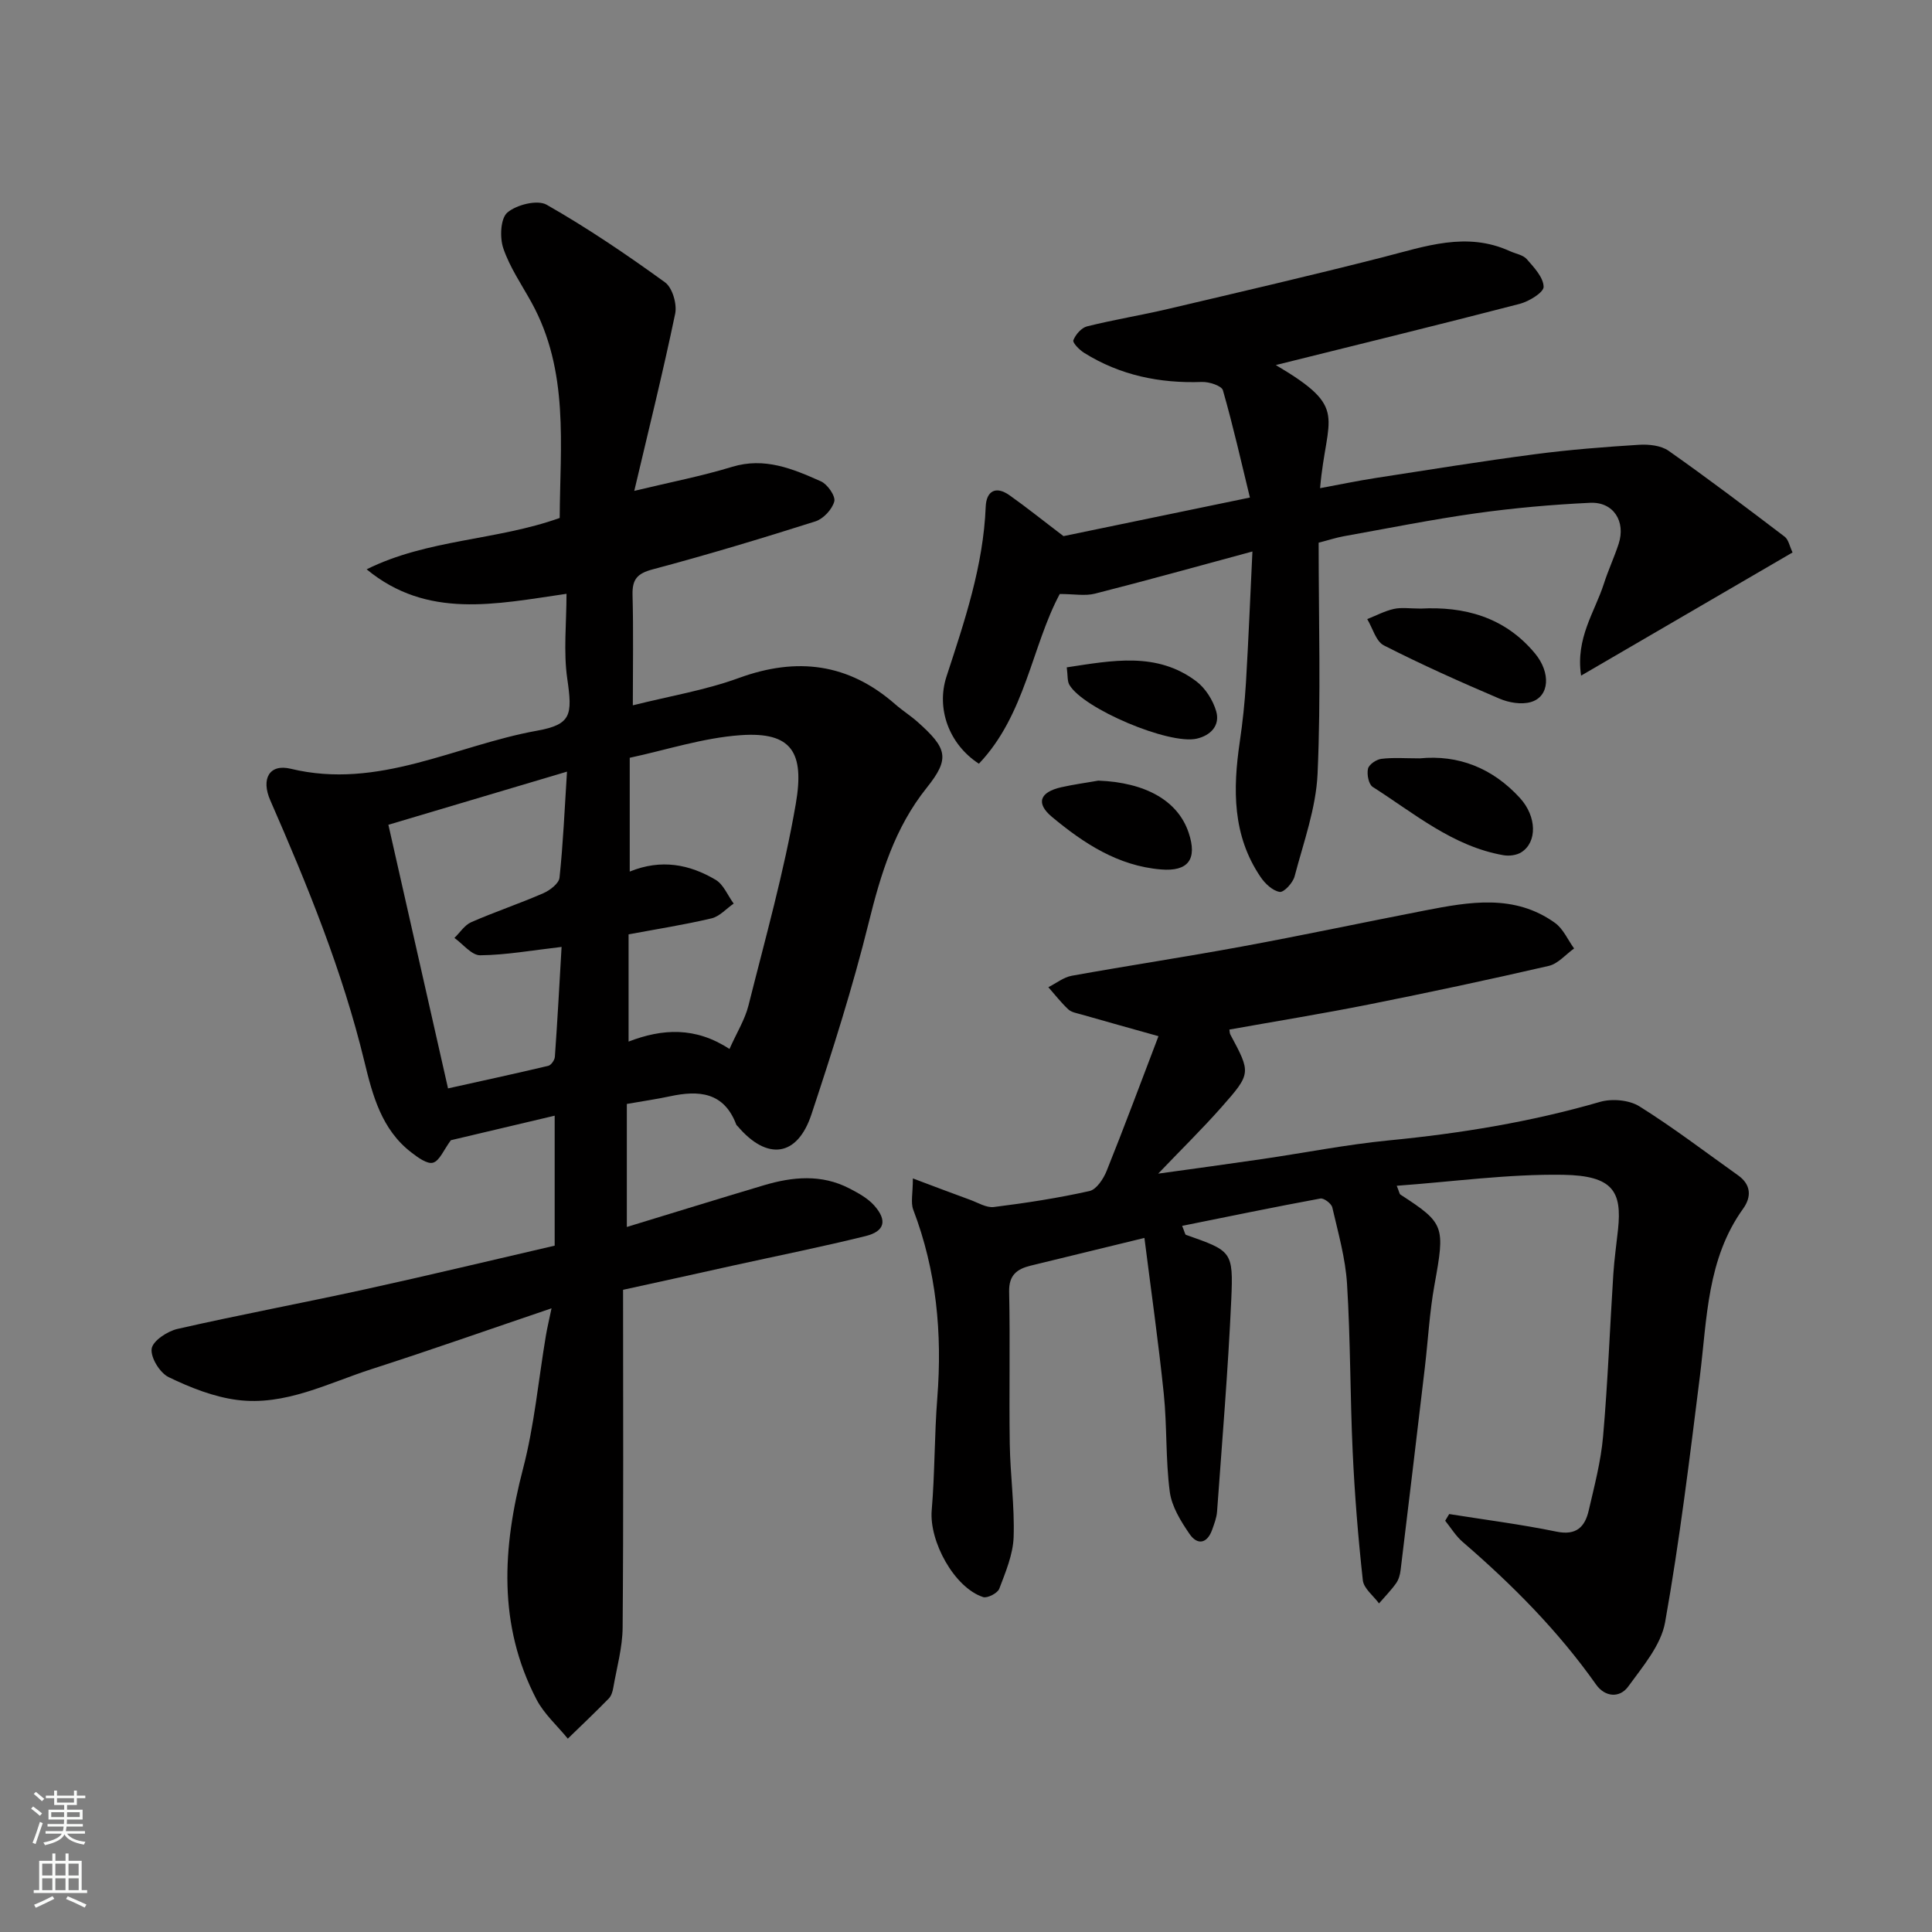
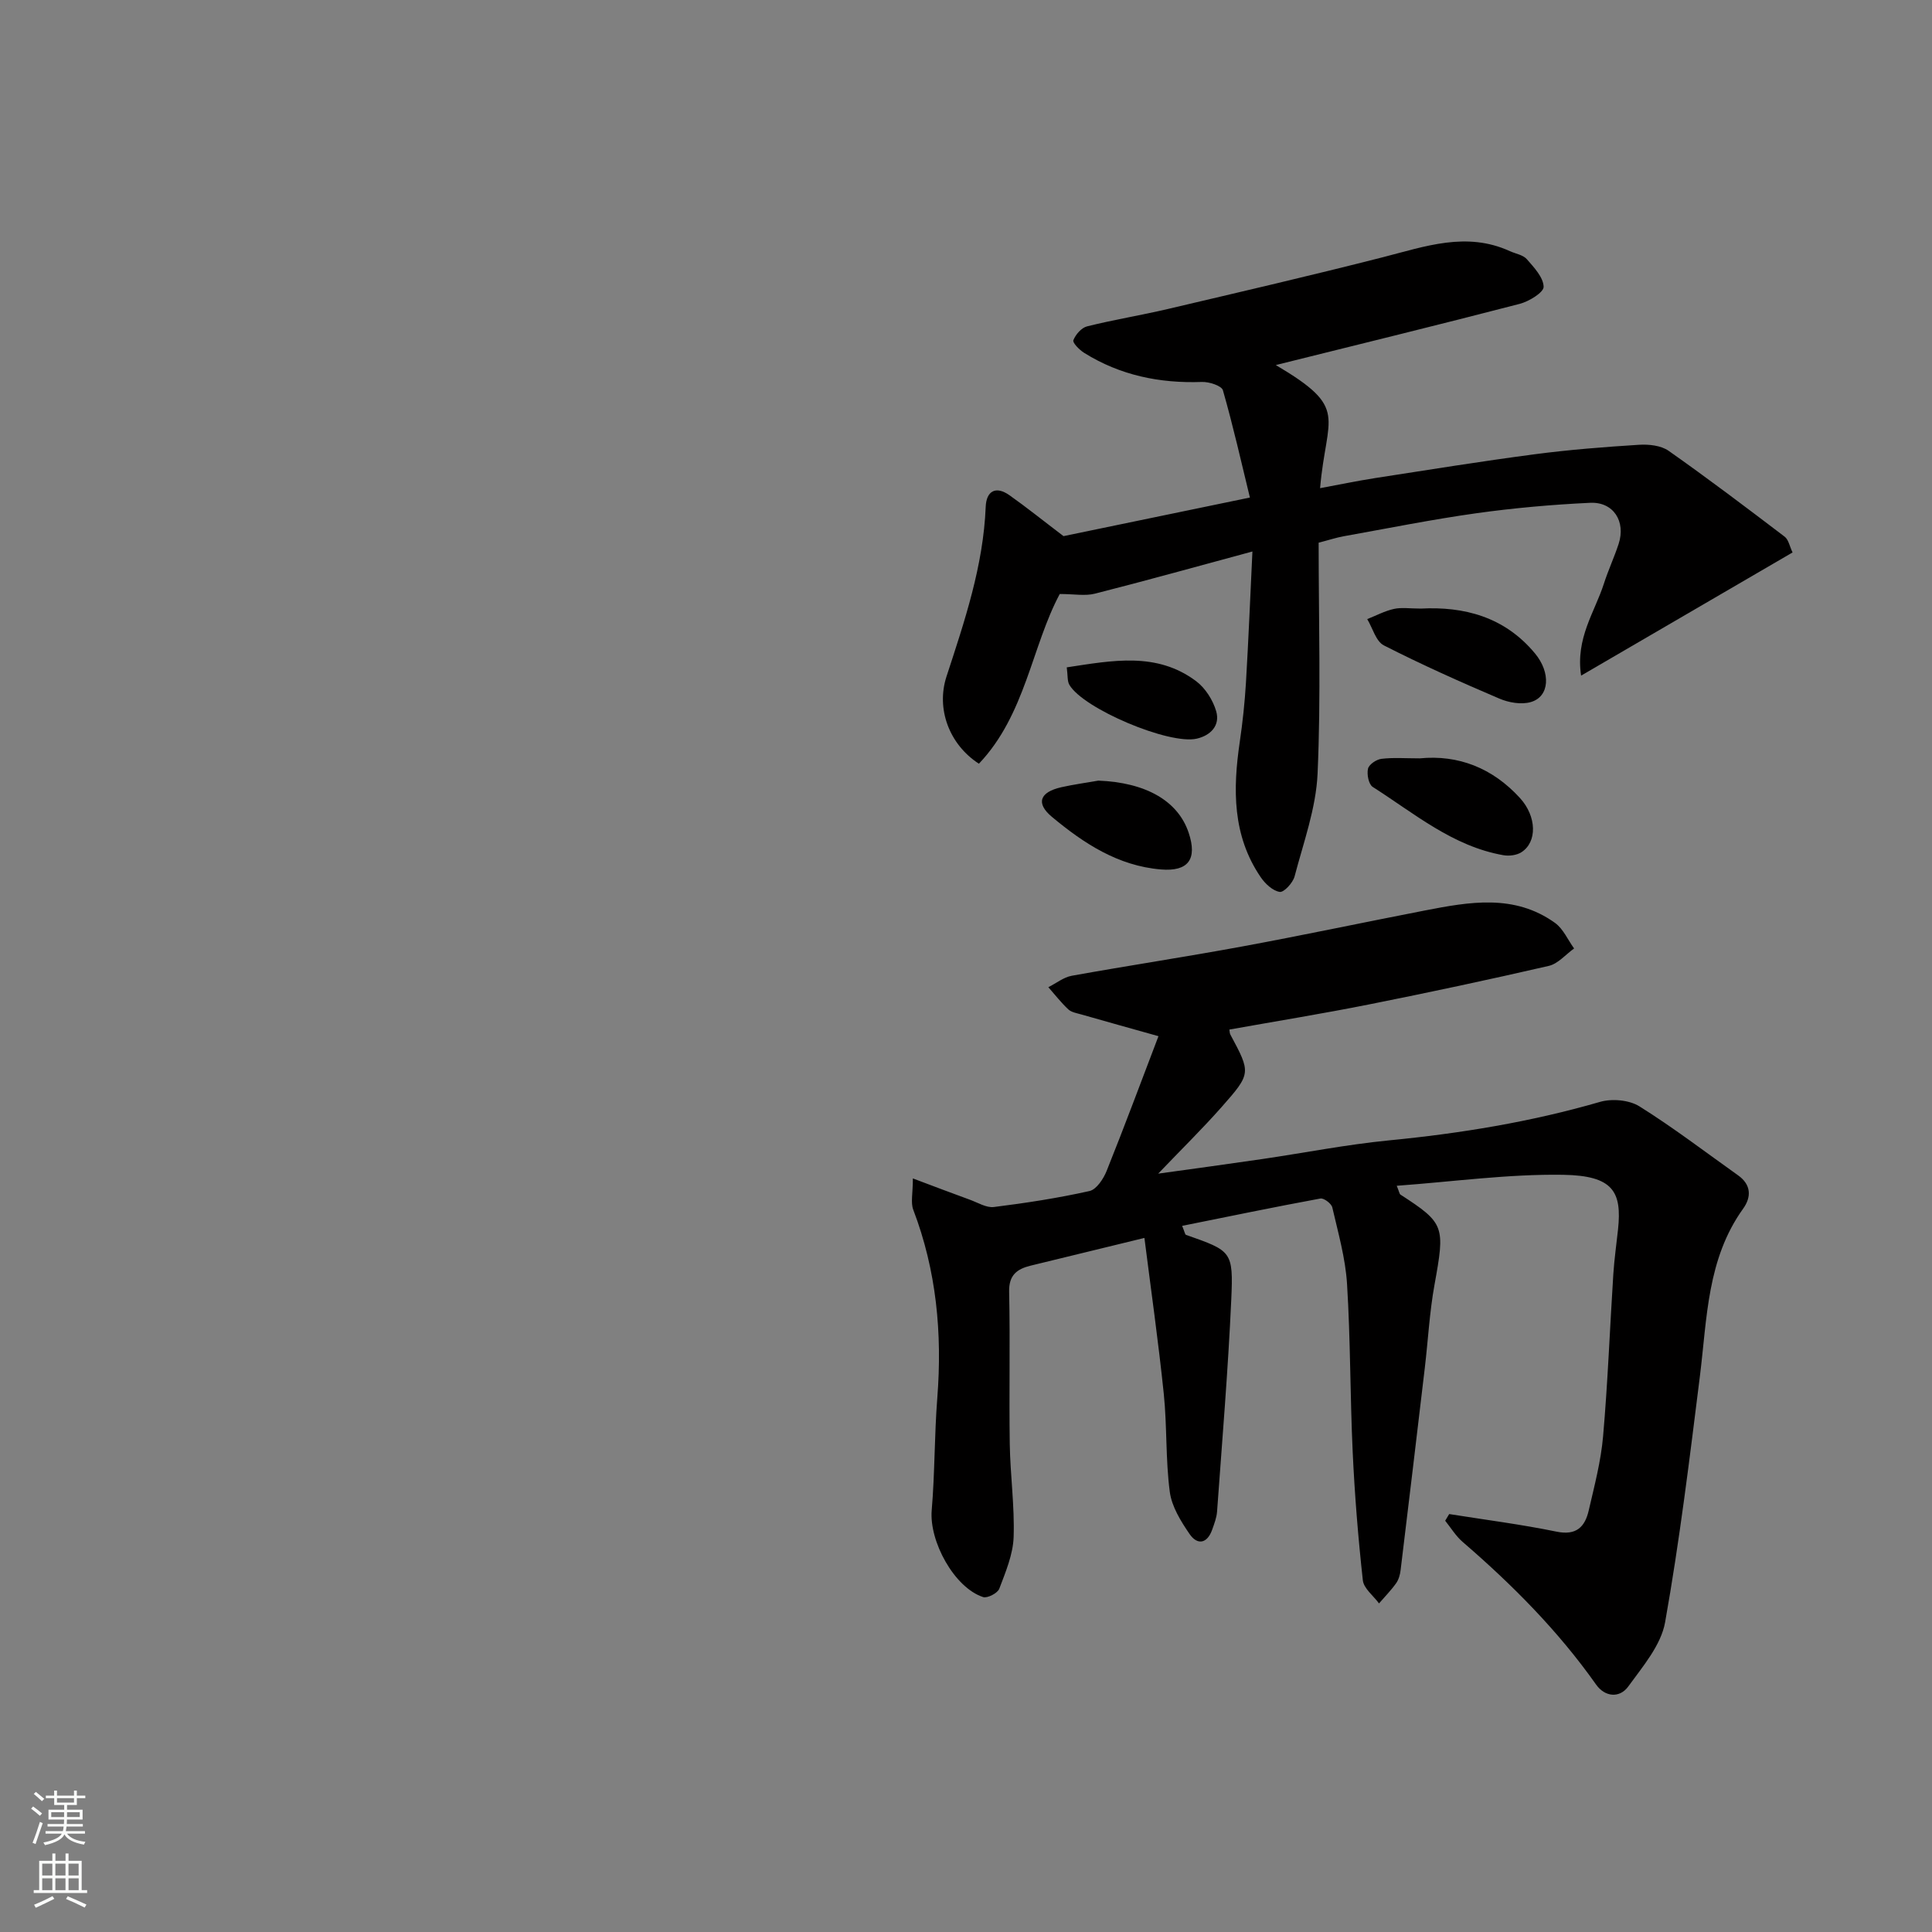
<svg xmlns="http://www.w3.org/2000/svg" enable-background="new 0 0 400 400" viewBox="0 0 400 400">
  <rect x="0" y="0" width="400" height="400" fill="#808080" stroke="none" />
  <g fill="#010000">
-     <path d="m129 267.04c0 23.6.1 46.75-.09 69.89-.03 4.18-1.22 8.35-1.94 12.51-.13.78-.41 1.68-.93 2.22-2.77 2.83-5.64 5.55-8.48 8.31-2.19-2.69-4.92-5.11-6.49-8.13-8.03-15.45-7.04-31.41-2.78-47.77 2.34-8.96 3.18-18.31 4.72-27.48.26-1.58.64-3.14 1.18-5.72-12.8 4.34-24.93 8.62-37.17 12.56-9.12 2.93-18 7.7-27.93 6.41-4.86-.63-9.7-2.56-14.16-4.71-1.82-.88-3.78-4.05-3.53-5.89.22-1.62 3.24-3.62 5.34-4.1 12.86-2.93 25.83-5.35 38.71-8.17 13.16-2.88 26.26-6.04 39.39-9.07 0-9.12 0-17.76 0-26.91-7.62 1.8-14.99 3.54-21.49 5.08-1.5 2.02-2.32 4.24-3.69 4.65-1.2.36-3.17-1.09-4.51-2.13-6.14-4.72-8.01-11.8-9.7-18.78-4.54-18.77-11.8-36.52-19.5-54.13-1.92-4.39-.22-7.59 4.23-6.52 18.18 4.41 34.07-4.82 50.97-7.87 7.15-1.29 7.39-3.24 6.3-10.74-.82-5.66-.16-11.54-.16-17.61-14.73 2.14-28.83 5.28-41.38-5.07 12.63-6.27 26.8-5.93 39.97-10.63.07-14.97 2.01-30.42-5.86-44.66-2.04-3.69-4.49-7.25-5.82-11.18-.76-2.23-.58-6.19.85-7.4 1.9-1.62 6.22-2.7 8.13-1.61 8.48 4.83 16.6 10.34 24.51 16.07 1.52 1.1 2.51 4.49 2.1 6.48-2.54 12.19-5.55 24.29-8.47 36.69 7.47-1.8 13.95-3.05 20.24-4.97 6.76-2.06 12.6.41 18.41 3 1.36.61 3.05 3.05 2.76 4.16-.44 1.64-2.27 3.61-3.92 4.13-11.16 3.54-22.37 6.92-33.68 9.93-3.22.86-4.25 2.07-4.17 5.29.2 7.48.06 14.96.06 22.86 7.61-1.91 15.02-3.13 21.95-5.66 12.04-4.39 22.7-3.05 32.39 5.45 1.47 1.29 3.16 2.35 4.62 3.65 6.12 5.45 6.76 7.54 1.91 13.6-6.66 8.32-9.54 17.88-12.04 27.98-3.31 13.39-7.51 26.57-11.85 39.67-2.92 8.82-9.17 9.62-15.25 2.48-.11-.13-.27-.23-.32-.38-2.55-6.74-7.75-7.13-13.73-5.84-2.7.58-5.44.97-8.92 1.58v25.47c9.41-2.87 18.87-5.8 28.36-8.63 5.94-1.77 11.93-2.34 17.69.64 1.86.96 3.84 2.04 5.19 3.57 2.73 3.09 2.15 5.33-1.82 6.31-9 2.22-18.09 4.05-27.15 6.04-7.63 1.7-15.23 3.37-23.05 5.08zm22.03-49.86c1.5-3.37 3.19-6.06 3.93-8.99 3.48-13.87 7.38-27.69 9.8-41.76 1.83-10.63-.8-14.96-11.41-14.22-7.82.55-15.5 3.09-22.97 4.68v23.56c6.55-2.67 12.4-1.48 17.78 1.7 1.64.97 2.51 3.25 3.74 4.93-1.53 1.05-2.92 2.67-4.6 3.06-5.64 1.33-11.39 2.23-17.16 3.31v22.2c7-2.7 13.84-3.09 20.89 1.53zm-34.76-21.13c-6.18.71-11.51 1.68-16.85 1.73-1.77.02-3.56-2.33-5.34-3.59 1.15-1.11 2.11-2.66 3.48-3.26 4.91-2.15 10-3.85 14.91-5.99 1.38-.6 3.24-2.02 3.37-3.22.75-7.02 1.05-14.09 1.55-21.96-12.95 3.85-25.06 7.46-36.98 11 4.19 18.51 8.2 36.23 12.35 54.58 6.88-1.53 13.83-3.03 20.75-4.67.59-.14 1.32-1.19 1.37-1.86.54-7.52.94-15.05 1.39-22.76z" />
    <path d="m300.04 313.47c7.41 1.18 14.87 2.13 22.22 3.64 4.12.85 5.89-1 6.67-4.39 1.17-5.07 2.52-10.16 2.97-15.32.98-11.17 1.4-22.4 2.12-33.59.2-3.11.65-6.2.98-9.31.81-7.75-.99-11.1-11.35-11.27-11.36-.18-22.76 1.42-34.47 2.27.52 1.26.55 1.69.77 1.83 9.17 5.95 9.25 6.52 7.04 18.71-1.02 5.63-1.32 11.39-1.99 17.09-1.65 13.99-3.32 27.97-5.02 41.95-.11.94-.4 1.98-.94 2.73-1.05 1.47-2.34 2.78-3.53 4.16-1.16-1.59-3.16-3.09-3.35-4.79-.97-8.83-1.69-17.7-2.1-26.57-.54-11.59-.45-23.22-1.17-34.79-.33-5.32-1.84-10.59-3.05-15.83-.18-.8-1.75-1.98-2.46-1.85-9.49 1.75-18.95 3.71-28.63 5.66.55 1.33.6 1.8.79 1.86 9.46 3.34 9.83 3.35 9.38 13.42-.66 14.64-1.89 29.25-2.94 43.87-.09 1.27-.58 2.53-1.01 3.75-1.04 2.93-3.08 3.25-4.69.89-1.81-2.64-3.69-5.68-4.09-8.73-.88-6.69-.55-13.54-1.24-20.27-1.12-10.83-2.66-21.62-4.01-32.29-8.74 2.13-16.15 3.92-23.56 5.74-2.81.69-4.53 1.94-4.45 5.41.23 10.49-.03 21 .13 31.5.1 6.44 1.02 12.88.8 19.3-.13 3.6-1.66 7.22-2.97 10.68-.34.91-2.46 2.01-3.34 1.73-5.98-1.95-11.19-11.54-10.65-17.97.66-7.74.55-15.55 1.16-23.29 1.04-13.35-.17-26.34-4.98-38.94-.56-1.48-.08-3.36-.08-6.48 4.42 1.66 8.11 3.07 11.83 4.42 1.63.59 3.38 1.69 4.94 1.5 6.64-.83 13.27-1.85 19.8-3.31 1.44-.32 2.89-2.52 3.55-4.17 3.7-9.21 7.15-18.52 10.73-27.89-5.46-1.53-10.73-3-15.98-4.5-.93-.27-2.04-.44-2.69-1.05-1.5-1.4-2.76-3.04-4.13-4.59 1.61-.81 3.15-2.06 4.85-2.37 11.72-2.11 23.5-3.89 35.21-6.05 12.65-2.33 25.24-5.01 37.87-7.46 9.23-1.79 18.55-3.48 26.97 2.57 1.7 1.22 2.65 3.5 3.95 5.29-1.74 1.24-3.33 3.17-5.25 3.61-12.37 2.85-24.78 5.5-37.23 7.98-9.59 1.91-19.25 3.48-28.89 5.2.07.38.05.74.19 1.01 4.26 7.96 4.36 8.05-1.78 15.01-4.03 4.56-8.39 8.83-13.15 13.81 7.76-1.08 14.65-2.01 21.53-3.02 8.73-1.28 17.42-3 26.19-3.86 14.83-1.44 29.43-3.82 43.77-7.98 2.46-.71 6.01-.4 8.13.92 7.04 4.4 13.66 9.47 20.44 14.29 2.72 1.93 2.79 4.47 1.05 6.9-7.49 10.42-7.46 22.69-8.95 34.65-2.13 17.04-4.2 34.1-7.21 50.99-.85 4.75-4.62 9.14-7.62 13.28-1.81 2.5-4.86 2.17-6.66-.38-7.86-11.13-17.35-20.68-27.63-29.54-1.42-1.22-2.43-2.91-3.62-4.39.27-.45.55-.92.83-1.38z" />
    <path d="m264.14 75.58c15.32 9.04 10.47 10.31 9.17 25.49 3.91-.72 7.67-1.51 11.46-2.1 10.98-1.7 21.95-3.47 32.96-4.92 7.16-.94 14.38-1.51 21.58-1.96 2.04-.13 4.56.13 6.15 1.24 8.15 5.73 16.1 11.75 24.03 17.78.81.61 1.03 2 1.64 3.27-14.41 8.4-28.75 16.75-43.78 25.5-1.18-7.77 2.83-13.15 4.72-19.04.89-2.78 2.14-5.45 3.05-8.23 1.52-4.65-1.07-8.74-5.9-8.51-7.87.37-15.75 1.07-23.56 2.16-9.2 1.29-18.33 3.13-27.48 4.77-1.6.29-3.15.81-5.17 1.33 0 15.89.49 31.88-.22 47.82-.32 7.15-2.91 14.23-4.76 21.27-.35 1.33-2.21 3.35-3.08 3.21-1.46-.23-3.03-1.71-3.95-3.07-5.86-8.61-5.76-18.19-4.32-27.99.6-4.06 1.03-8.15 1.28-12.24.53-8.91.89-17.83 1.34-27.18-11.25 3.04-21.9 6.01-32.61 8.73-2.04.52-4.32.07-7.28.07-5.79 10.81-7.1 25.01-16.74 35.14-6.2-4.03-8.87-11.41-6.71-18.05 3.75-11.48 7.63-22.91 8.12-35.16.13-3.22 2.06-4.39 4.9-2.39 3.57 2.52 6.98 5.27 11.21 8.48 10.9-2.26 24.11-4.99 38.59-7.99-1.77-7.25-3.46-14.79-5.59-22.21-.27-.94-2.87-1.78-4.36-1.72-8.73.31-16.91-1.37-24.36-6.02-.98-.61-2.45-2.1-2.24-2.62.46-1.18 1.67-2.58 2.84-2.87 5.52-1.38 11.15-2.29 16.69-3.59 14.88-3.5 29.76-6.95 44.57-10.73 8.73-2.23 17.3-5.36 26.28-1.25 1.19.54 2.72.77 3.5 1.66 1.49 1.7 3.43 3.76 3.48 5.71.03 1.17-3.01 3.03-4.95 3.54-16.68 4.33-33.4 8.41-50.5 12.67z" />
    <path d="m294.17 126c8.83-.46 17.28 1.63 23.63 9.28 3.3 3.97 3.06 8.96-.88 10.08-1.96.56-4.56.11-6.51-.73-8.07-3.44-16.09-7.03-23.9-11.01-1.64-.84-2.32-3.58-3.44-5.44 1.84-.73 3.63-1.69 5.53-2.11 1.58-.35 3.3-.07 5.57-.07z" />
    <path d="m293.95 157.01c7.96-.78 15.06 1.98 20.75 8.22 3.47 3.81 3.6 9.11.28 11.22-.99.63-2.54.82-3.72.61-10.49-1.84-18.45-8.66-27.06-14.14-.84-.54-1.24-2.61-.97-3.77.2-.88 1.74-1.92 2.78-2.04 2.45-.3 4.97-.1 7.94-.1z" />
    <path d="m227.4 161.62c9.75.38 16.47 4.13 18.7 10.79 1.84 5.5-.1 8.07-5.74 7.6-8.9-.74-15.99-5.41-22.54-10.86-3.43-2.85-2.55-5.15 1.9-6.16 2.53-.57 5.12-.92 7.68-1.37z" />
    <path d="m220.86 138.17c9.5-1.44 18.64-3.25 26.8 2.87 1.9 1.43 3.47 3.91 4.14 6.22.84 2.91-1.1 4.99-4.02 5.67-5.7 1.32-23.51-6.2-26.38-11.15-.45-.78-.31-1.91-.54-3.61z" />
  </g>
  <path d="m6.44 374.46.42-.45c.65.47 1.27.95 1.85 1.44l-.45.49c-.65-.56-1.25-1.06-1.82-1.48m.93 7.33-.63-.26c.55-1.36 1.05-2.8 1.52-4.33.19.1.38.19.59.27-.46 1.29-.95 2.73-1.48 4.32m-.38-10.38.44-.42c.43.34 1.01.82 1.74 1.44l-.49.49c-.53-.51-1.09-1.01-1.69-1.51m2.5.35h1.72v-1.04h.59v1.04h3.52v-1.04h.59v1.04h1.75v.53h-1.75v1.42h-2.03v.97h3.22v2.03h-3.24c0 .35-.01.66-.03.93h3.32v.53h-3.37c-.03.27-.08.58-.15.94h3.96v.53h-3.71c.67.92 1.93 1.48 3.79 1.68-.13.24-.23.44-.29.59-2.13-.38-3.48-1.08-4.04-2.12-.43.97-1.77 1.72-4.03 2.23-.09-.19-.2-.37-.33-.55 2.1-.42 3.37-1.03 3.81-1.83h-3.36v-.53h3.58c.08-.29.13-.61.16-.94h-3.33v-.53h3.39c.02-.27.04-.58.04-.93h-3.23v-2.03h3.25v-.97h-2.07v-1.42h-1.73zm1.12 3.44v1h2.65c.01-.3.02-.44.01-.4v-.25-.35zm1.19-2h3.52v-.91h-3.52zm4.71 2h-2.63v.59c0 .15-.01.28-.01.4h2.64z" fill="#fafbfa" />
  <path d="m13.56 383.74h.63v1.52h2.72v6.07h1.13v.6h-11.06v-.6h1.13v-6.07h2.73v-1.52h.63v1.52h2.1v-1.52zm-2.69 8.83.38.56c-1.24.63-2.53 1.25-3.85 1.85-.1-.21-.21-.42-.34-.63 1.36-.55 2.63-1.15 3.81-1.78m-2.13-4.27h2.1v-2.45h-2.1zm0 3.04h2.1v-2.46h-2.1zm2.72-3.04h2.1v-2.45h-2.1zm0 3.04h2.1v-2.46h-2.1zm6.07 3.6c-1.41-.71-2.7-1.3-3.86-1.78l.35-.56c1.45.62 2.75 1.19 3.88 1.72zm-1.25-9.09h-2.1v2.45h2.1zm-2.09 5.49h2.1v-2.46h-2.1z" fill="#fafbfa" />
</svg>